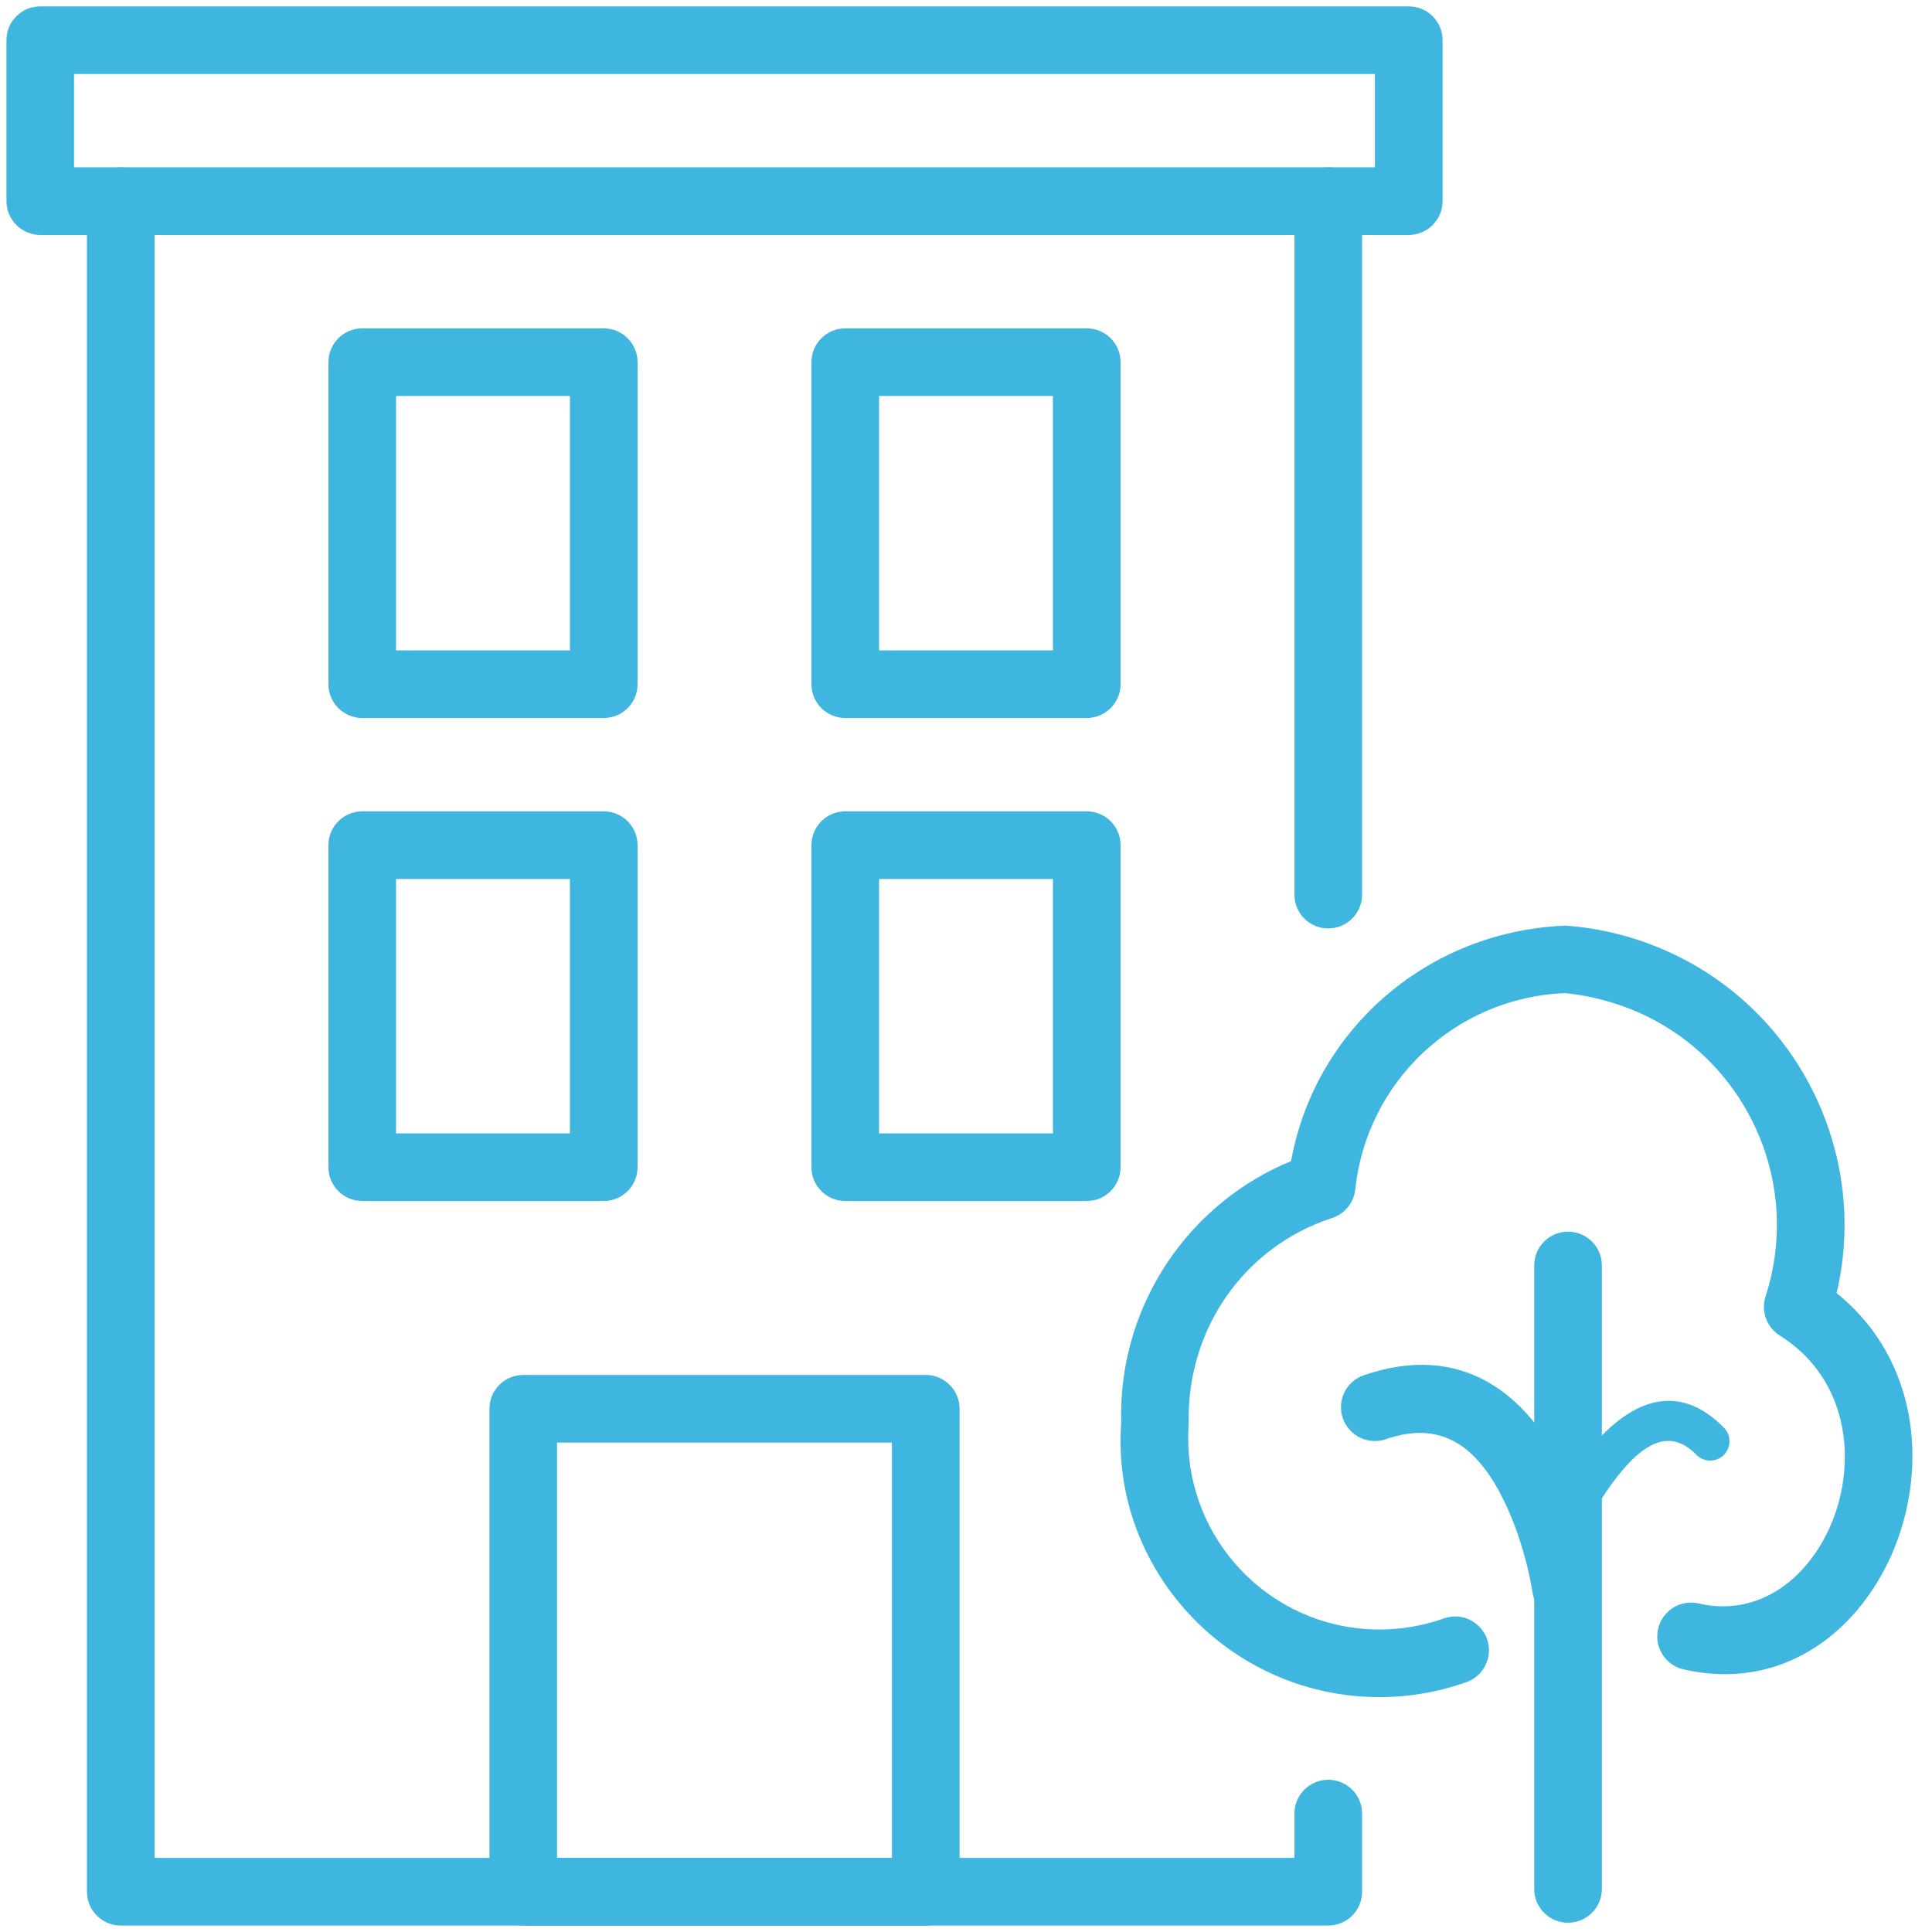
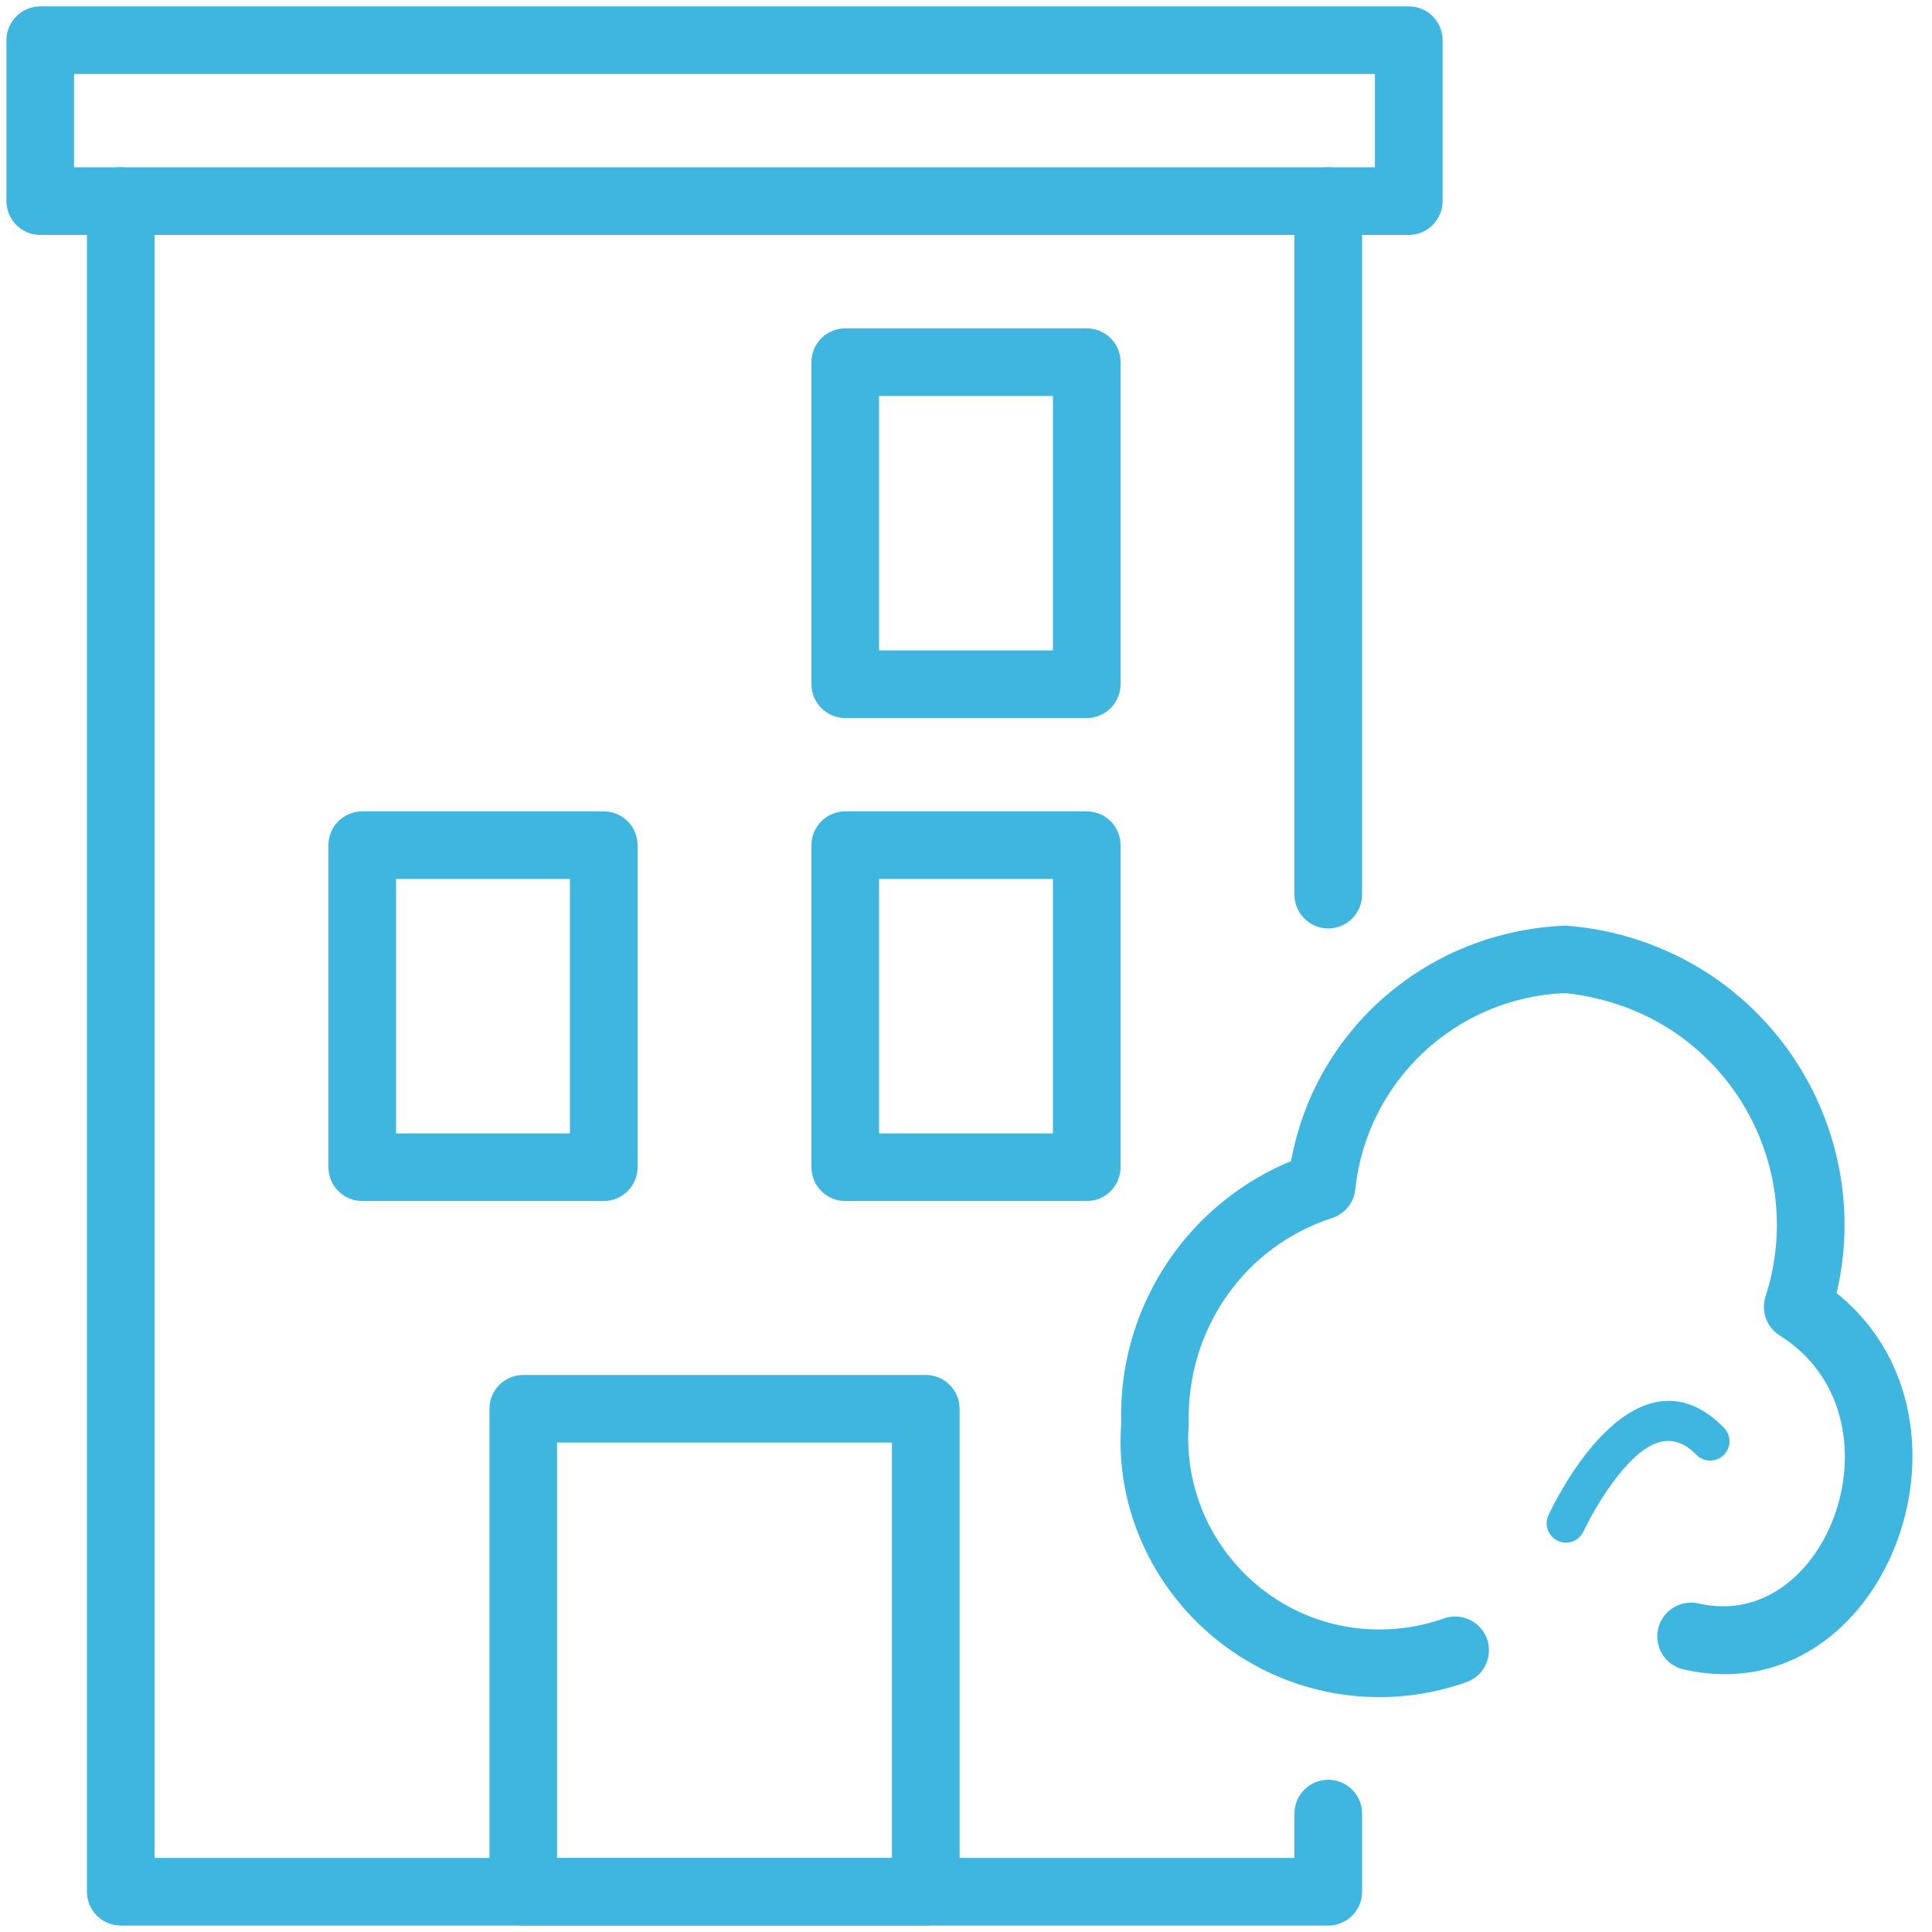
<svg xmlns="http://www.w3.org/2000/svg" width="50px" height="50px" viewBox="0 0 50 50" version="1.1">
  <title>Group 16</title>
  <desc>Created with Sketch.</desc>
  <g id="001_home_v1" stroke="none" stroke-width="1" fill="none" fill-rule="evenodd">
    <g id="022_vd-stille-verkoop_v4" transform="translate(-195, -677)" fill="#3EB6E0" fill-rule="nonzero">
      <g id="Group-16" transform="translate(195.167, 677.165)">
        <path d="M2.958,4.164 C3.404,4.164 3.773,4.497 3.827,4.929 L3.833,5.039 L3.833,47.918 L33.333,47.918 L33.333,46.77 C33.333,46.324 33.667,45.956 34.099,45.902 L34.208,45.895 C34.654,45.895 35.023,46.229 35.077,46.66 L35.083,46.77 L35.083,48.793 C35.083,49.239 34.75,49.607 34.318,49.661 L34.208,49.668 L2.958,49.668 C2.512,49.668 2.144,49.334 2.09,48.902 L2.083,48.793 L2.083,5.039 C2.083,4.555 2.475,4.164 2.958,4.164 Z" id="Stroke-1" />
        <path d="M34.208,4.165 C34.654,4.165 35.023,4.499 35.077,4.93 L35.083,5.04 L35.083,22.988 C35.083,23.471 34.692,23.863 34.208,23.863 C33.762,23.863 33.394,23.529 33.34,23.098 L33.333,22.988 L33.333,5.04 C33.333,4.557 33.725,4.165 34.208,4.165 Z" id="Stroke-3" />
        <path d="M36.292,6.30961949e-12 L0.875,6.30961949e-12 C0.392,6.30961949e-12 -1.20792265e-12,0.392 -1.20792265e-12,0.875 L-1.20792265e-12,5.04 C-1.20792265e-12,5.523 0.392,5.915 0.875,5.915 L36.292,5.915 C36.775,5.915 37.167,5.523 37.167,5.04 L37.167,0.875 C37.167,0.392 36.775,6.30961949e-12 36.292,6.30961949e-12 Z M35.416,1.75 L35.416,4.164 L1.749,4.164 L1.749,1.75 L35.416,1.75 Z" id="Stroke-4" />
        <path d="M23.792,35.419 L13.375,35.419 C12.892,35.419 12.5,35.811 12.5,36.294 L12.5,48.794 C12.5,49.277 12.892,49.669 13.375,49.669 L23.792,49.669 C24.275,49.669 24.667,49.277 24.667,48.794 L24.667,36.294 C24.667,35.811 24.275,35.419 23.792,35.419 Z M22.916,37.169 L22.916,47.919 L14.249,47.919 L14.249,37.169 L22.916,37.169 Z" id="Stroke-6" />
        <path d="M15.458,20.833 L9.208,20.833 C8.725,20.833 8.333,21.225 8.333,21.708 L8.333,30.042 C8.333,30.525 8.725,30.917 9.208,30.917 L15.458,30.917 C15.942,30.917 16.333,30.525 16.333,30.042 L16.333,21.708 C16.333,21.225 15.942,20.833 15.458,20.833 Z M14.583,22.583 L14.583,29.167 L10.083,29.167 L10.083,22.583 L14.583,22.583 Z" id="Stroke-8" />
        <path d="M27.958,20.833 L21.708,20.833 C21.225,20.833 20.833,21.225 20.833,21.708 L20.833,30.042 C20.833,30.525 21.225,30.917 21.708,30.917 L27.958,30.917 C28.442,30.917 28.833,30.525 28.833,30.042 L28.833,21.708 C28.833,21.225 28.442,20.833 27.958,20.833 Z M27.083,22.583 L27.083,29.167 L22.583,29.167 L22.583,22.583 L27.083,22.583 Z" id="Stroke-9" />
-         <path d="M15.458,8.333 L9.208,8.333 C8.725,8.333 8.333,8.725 8.333,9.208 L8.333,17.542 C8.333,18.025 8.725,18.417 9.208,18.417 L15.458,18.417 C15.942,18.417 16.333,18.025 16.333,17.542 L16.333,9.208 C16.333,8.725 15.942,8.333 15.458,8.333 Z M14.583,10.083 L14.583,16.667 L10.083,16.667 L10.083,10.083 L14.583,10.083 Z" id="Stroke-10" />
        <path d="M27.958,8.333 L21.708,8.333 C21.225,8.333 20.833,8.725 20.833,9.208 L20.833,17.542 C20.833,18.025 21.225,18.417 21.708,18.417 L27.958,18.417 C28.442,18.417 28.833,18.025 28.833,17.542 L28.833,9.208 C28.833,8.725 28.442,8.333 27.958,8.333 Z M27.083,10.083 L27.083,16.667 L22.583,16.667 L22.583,10.083 L27.083,10.083 Z" id="Stroke-11" />
        <path d="M40.349,23.79 C40.972,23.834 41.589,23.955 42.189,24.149 C46.031,25.39 48.241,29.342 47.387,33.203 L47.363,33.301 L47.466,33.384 C51.413,36.718 48.59,44.036 43.589,43.078 L43.401,43.038 C42.93,42.93 42.636,42.46 42.745,41.989 C42.854,41.518 43.323,41.224 43.794,41.333 C47.173,42.113 49.202,36.471 45.893,34.398 C45.554,34.185 45.402,33.769 45.525,33.387 C46.548,30.227 44.813,26.836 41.652,25.814 C41.185,25.663 40.706,25.57 40.324,25.537 C37.509,25.654 35.203,27.817 34.907,30.617 C34.871,30.961 34.636,31.251 34.307,31.358 C32.04,32.092 30.529,34.233 30.597,36.701 C30.401,39.427 32.453,41.798 35.179,41.994 C35.867,42.042 36.554,41.949 37.198,41.72 C37.653,41.558 38.153,41.795 38.316,42.25 C38.478,42.706 38.24,43.206 37.785,43.368 C36.913,43.679 35.984,43.805 35.055,43.74 C31.363,43.474 28.586,40.266 28.85,36.663 C28.765,33.77 30.442,31.143 33.037,29.974 L33.245,29.885 L33.279,29.712 C33.943,26.484 36.686,24.05 40.098,23.804 L40.349,23.79 Z" id="Stroke-12" />
-         <path d="M40.414,31.71 C40.86,31.71 41.228,32.044 41.282,32.475 L41.289,32.585 L41.289,48.72 C41.289,49.204 40.897,49.595 40.414,49.595 C39.967,49.595 39.599,49.262 39.545,48.83 L39.539,48.72 L39.539,32.585 C39.539,32.102 39.93,31.71 40.414,31.71 Z" id="Stroke-14" />
-         <path d="M35.128,35.426 C37.585,34.58 39.365,35.789 40.428,38.118 C40.697,38.707 40.903,39.329 41.055,39.951 L41.135,40.297 C41.18,40.509 41.21,40.68 41.227,40.801 C41.294,41.279 40.961,41.722 40.482,41.789 C40.004,41.856 39.561,41.522 39.494,41.044 L39.467,40.882 C39.444,40.752 39.407,40.576 39.356,40.368 C39.227,39.846 39.055,39.324 38.836,38.845 C38.104,37.241 37.138,36.585 35.698,37.081 C35.241,37.238 34.743,36.995 34.585,36.538 C34.428,36.081 34.671,35.583 35.128,35.426 Z" id="Stroke-16" />
        <path d="M40.742,37.642 C41.874,36.094 43.202,35.512 44.449,36.785 C44.642,36.982 44.639,37.299 44.442,37.492 C44.244,37.685 43.928,37.682 43.735,37.485 C43.069,36.805 42.369,37.111 41.549,38.232 C41.351,38.502 41.17,38.794 41.01,39.085 L40.839,39.415 C40.83,39.434 40.822,39.451 40.816,39.465 C40.701,39.717 40.404,39.827 40.153,39.713 C39.902,39.598 39.791,39.302 39.906,39.05 L39.973,38.91 C40.015,38.826 40.068,38.723 40.133,38.605 C40.313,38.277 40.516,37.95 40.742,37.642 Z" id="Stroke-18" />
      </g>
    </g>
  </g>
</svg>